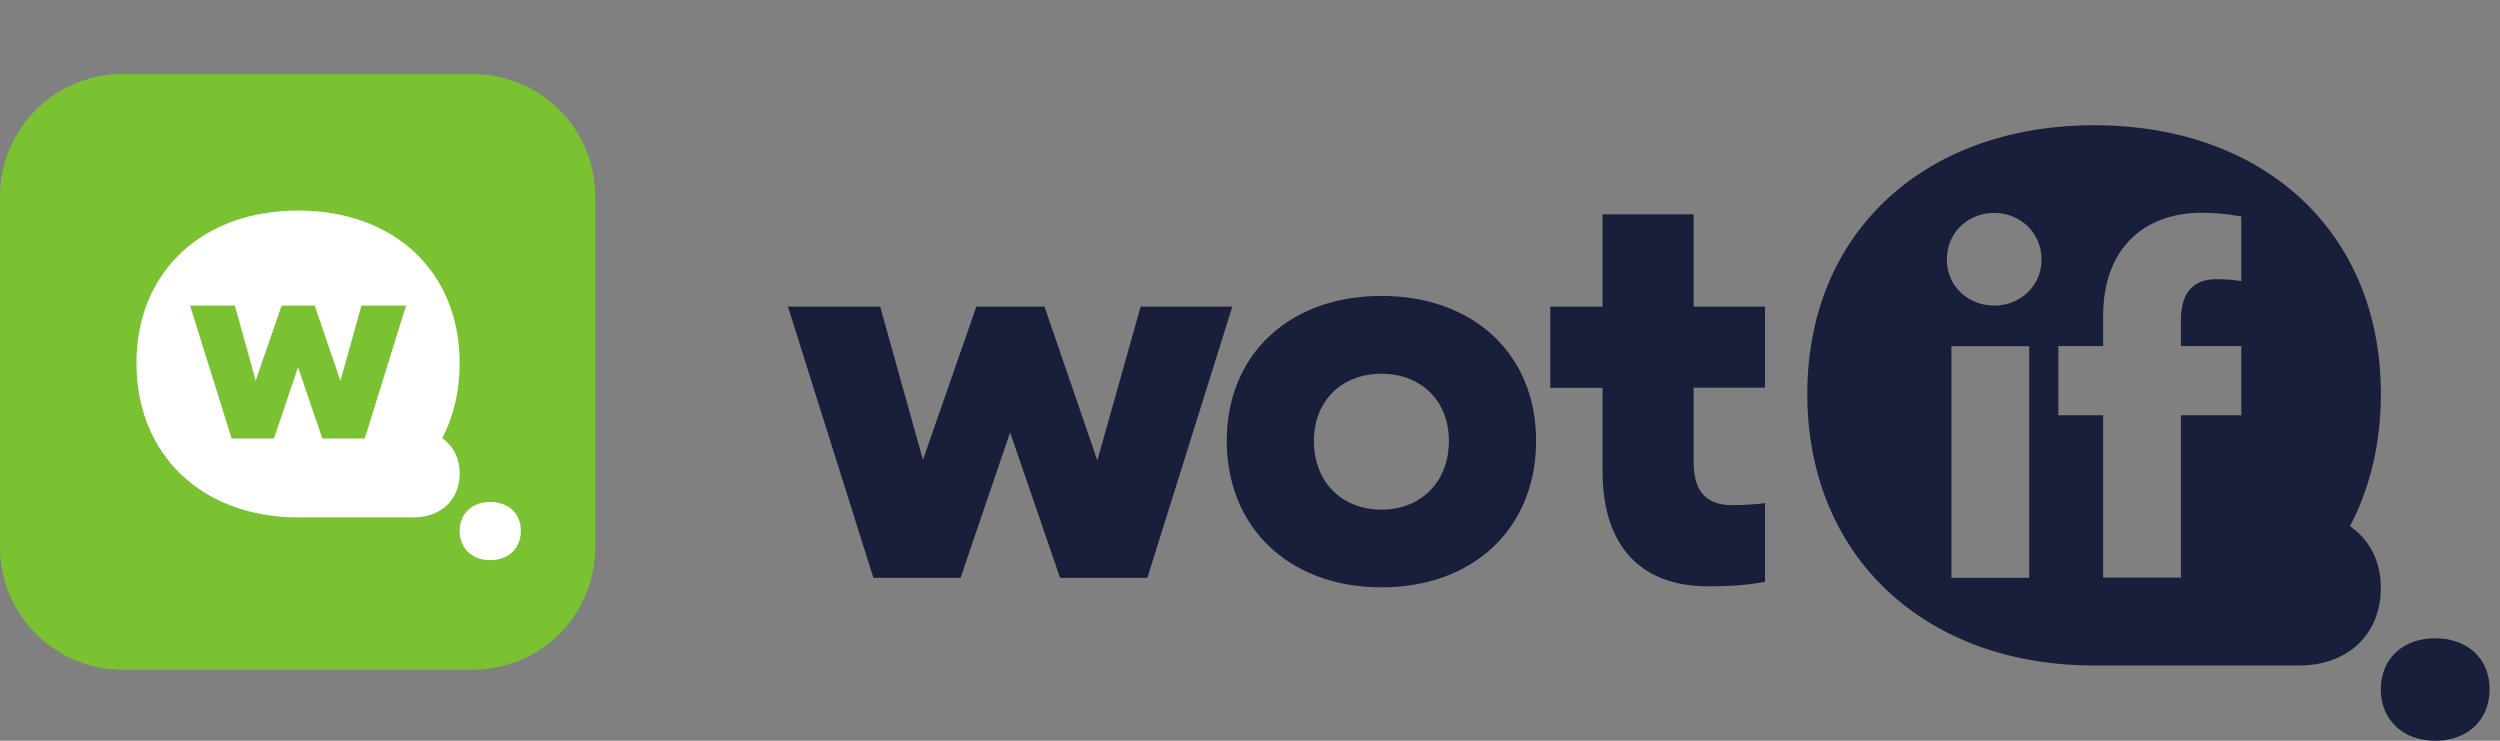
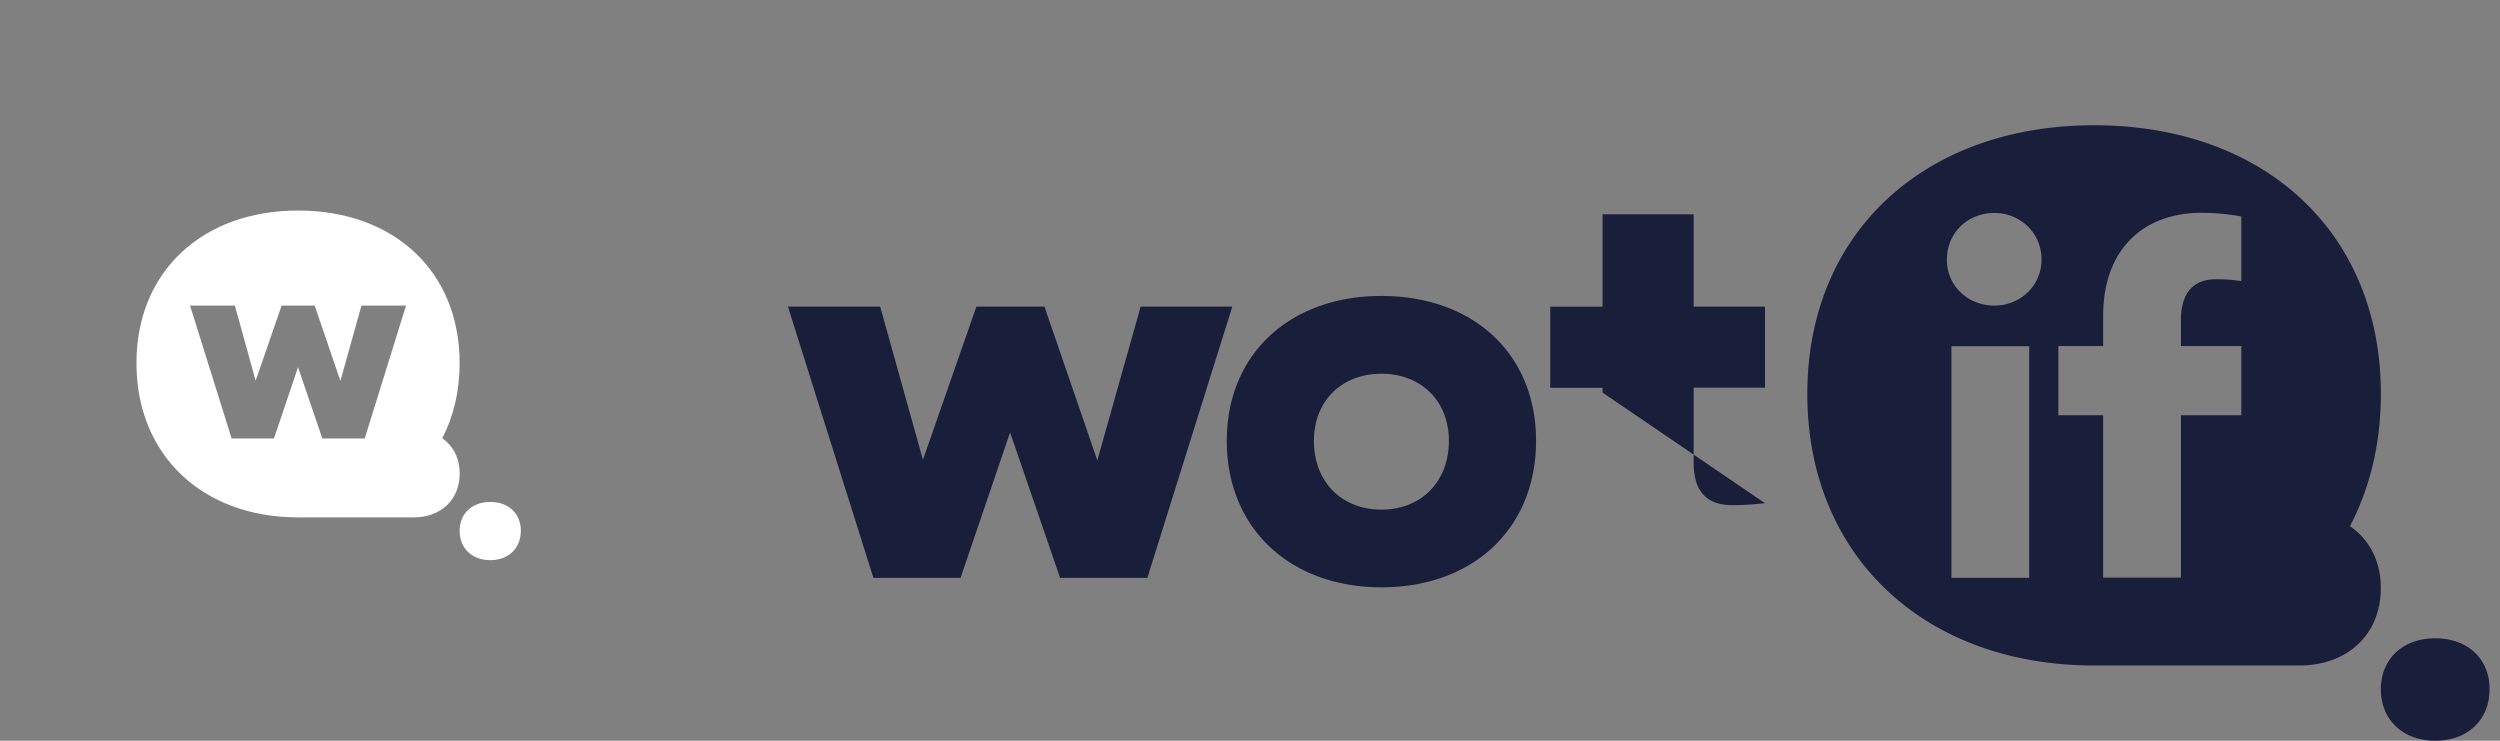
<svg xmlns="http://www.w3.org/2000/svg" fill="none" viewBox="0 0 81 24">
  <rect x="0" y="0" width="81" height="24" fill="#808080" stroke="none" />
-   <path d="M15.323 21.697H3.963A3.97 3.97 0 0 1 0 17.723V6.363A3.968 3.968 0 0 1 3.964 2.4h11.359a3.963 3.963 0 0 1 3.963 3.963v11.36a3.959 3.959 0 0 1-3.963 3.974Z" fill="#7AC231" />
-   <path d="M80.662 22.331c0 1-.716 1.669-1.76 1.669-1.037 0-1.762-.67-1.762-1.669 0-.994.725-1.65 1.761-1.65 1.045 0 1.761.656 1.761 1.65ZM72.619 9.108a5.01 5.01 0 0 0-.82-.06c-.733 0-1.137.433-1.137 1.33v.835h1.957v2.242h-1.957v5.26h-2.52v-5.26h-1.451v-2.242h1.451v-.976c0-2.165 1.306-3.342 3.189-3.342.5 0 .888.05 1.288.119v2.094Zm-7.999.793c-.857 0-1.541-.634-1.541-1.486 0-.883.684-1.515 1.541-1.515.825 0 1.526.635 1.526 1.515-.003.852-.7 1.486-1.526 1.486Zm1.126 8.819h-2.52v-7.504h2.52v7.504Zm10.392-1.671c.648-1.235 1.002-2.679 1.002-4.29 0-5.24-3.784-8.701-9.291-8.701-5.474 0-9.292 3.461-9.292 8.702 0 5.275 3.818 8.802 9.292 8.802h6.644c1.568 0 2.645-1.005 2.645-2.507.002-.877-.373-1.578-1-2.006ZM34.347 18.722l-1.62-4.712-1.605 4.712h-2.824l-2.769-8.789h2.988l1.386 4.966 1.732-4.966h2.205l1.713 4.984 1.404-4.984h2.97l-2.753 8.79h-2.827ZM46.944 14.283c0-1.304-.912-2.174-2.186-2.174-1.275 0-2.187.87-2.187 2.174 0 1.34.91 2.229 2.187 2.229 1.274 0 2.186-.889 2.186-2.23Zm2.824 0c0 2.845-2.04 4.746-5.01 4.746-2.951 0-5.01-1.904-5.01-4.746 0-2.827 2.059-4.694 5.01-4.694 2.97 0 5.01 1.867 5.01 4.694ZM57.185 16.303a9.295 9.295 0 0 1-1.055.063c-.913 0-1.256-.526-1.256-1.396v-2.409h2.313V9.933h-2.313V6.945h-2.951v2.99h-1.695v2.629h1.695v2.7c0 2.408 1.221 3.733 3.427 3.733.737 0 1.269-.042 1.837-.148v-2.546h-.002Z" fill="#191E3B" />
+   <path d="M80.662 22.331c0 1-.716 1.669-1.76 1.669-1.037 0-1.762-.67-1.762-1.669 0-.994.725-1.65 1.761-1.65 1.045 0 1.761.656 1.761 1.65ZM72.619 9.108a5.01 5.01 0 0 0-.82-.06c-.733 0-1.137.433-1.137 1.33v.835h1.957v2.242h-1.957v5.26h-2.52v-5.26h-1.451v-2.242h1.451v-.976c0-2.165 1.306-3.342 3.189-3.342.5 0 .888.05 1.288.119v2.094Zm-7.999.793c-.857 0-1.541-.634-1.541-1.486 0-.883.684-1.515 1.541-1.515.825 0 1.526.635 1.526 1.515-.003.852-.7 1.486-1.526 1.486Zm1.126 8.819h-2.52v-7.504h2.52v7.504Zm10.392-1.671c.648-1.235 1.002-2.679 1.002-4.29 0-5.24-3.784-8.701-9.291-8.701-5.474 0-9.292 3.461-9.292 8.702 0 5.275 3.818 8.802 9.292 8.802h6.644c1.568 0 2.645-1.005 2.645-2.507.002-.877-.373-1.578-1-2.006ZM34.347 18.722l-1.62-4.712-1.605 4.712h-2.824l-2.769-8.789h2.988l1.386 4.966 1.732-4.966h2.205l1.713 4.984 1.404-4.984h2.97l-2.753 8.79h-2.827ZM46.944 14.283c0-1.304-.912-2.174-2.186-2.174-1.275 0-2.187.87-2.187 2.174 0 1.34.91 2.229 2.187 2.229 1.274 0 2.186-.889 2.186-2.23Zm2.824 0c0 2.845-2.04 4.746-5.01 4.746-2.951 0-5.01-1.904-5.01-4.746 0-2.827 2.059-4.694 5.01-4.694 2.97 0 5.01 1.867 5.01 4.694ZM57.185 16.303a9.295 9.295 0 0 1-1.055.063c-.913 0-1.256-.526-1.256-1.396v-2.409h2.313V9.933h-2.313V6.945h-2.951v2.99h-1.695v2.629h1.695v2.7v-2.546h-.002Z" fill="#191E3B" />
  <path fill-rule="evenodd" clip-rule="evenodd" d="M15.883 16.263c-.584 0-.991.373-.991.936 0 .569.407.95.991.95.59 0 .992-.381.992-.95.002-.563-.402-.936-.992-.936ZM11.816 14.206h-1.372l-.788-2.308-.78 2.308H7.504L6.158 9.901H7.61l.674 2.433.84-2.433h1.072l.833 2.441.682-2.44h1.444l-1.338 4.304Zm2.512-.005c.365-.7.564-1.523.564-2.438 0-2.977-2.134-4.942-5.236-4.942-3.085 0-5.235 1.965-5.235 4.942 0 2.996 2.152 5 5.235 5h3.747c.883 0 1.491-.571 1.491-1.423-.002-.5-.214-.896-.566-1.14Z" fill="#fff" />
</svg>